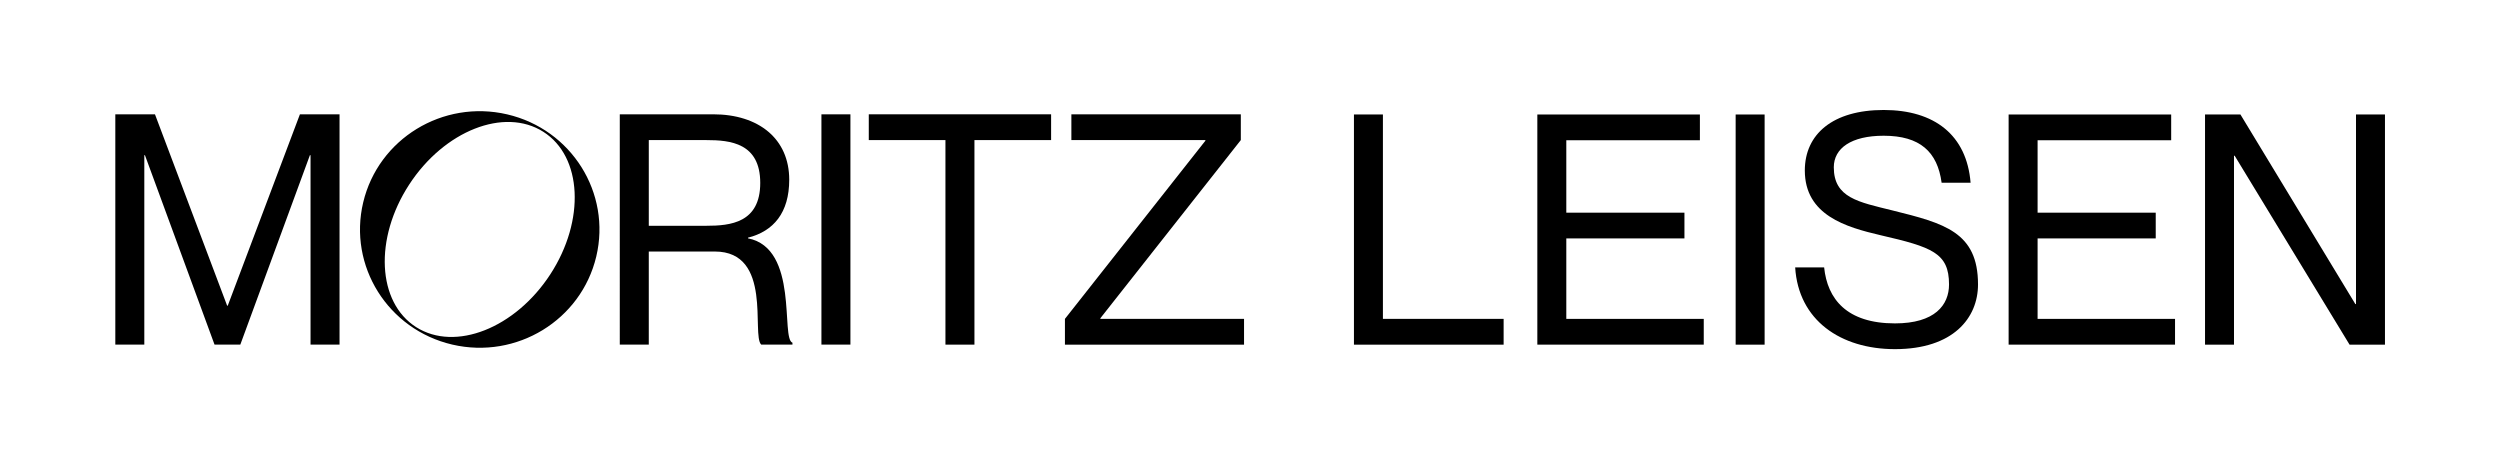
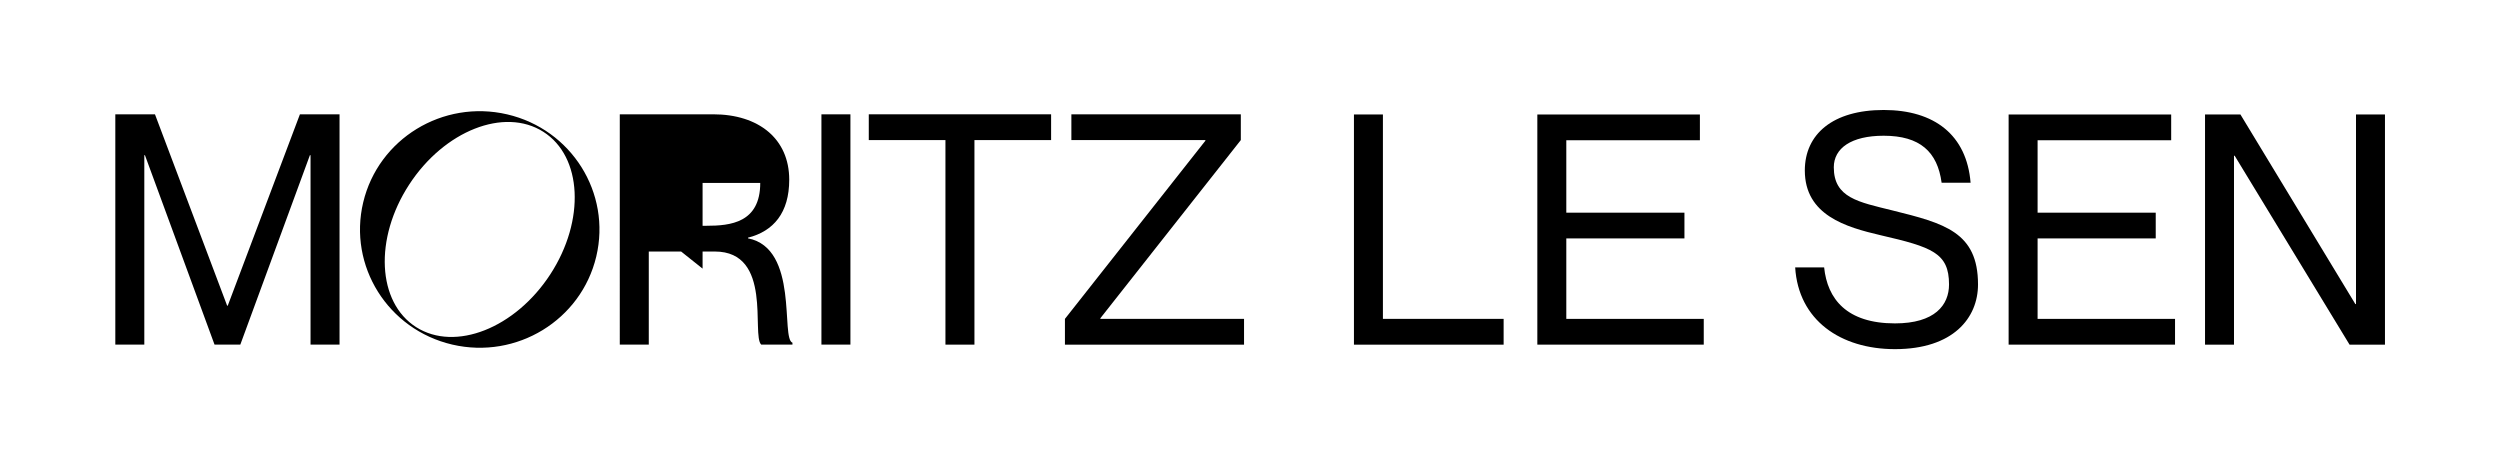
<svg xmlns="http://www.w3.org/2000/svg" id="Ebene_1" viewBox="0 0 1971.9 362.56">
  <defs>
    <style>.cls-1{fill:#000;stroke-width:0px;}</style>
  </defs>
  <path class="cls-1" d="M90.98,90.16h31.25l56.91,150.92h.51l56.91-150.92h31.25v181.67h-22.87V122.43h-.51l-54.88,149.4h-20.33l-54.88-149.4h-.51v149.4h-22.87V90.16Z" />
-   <path class="cls-1" d="M488.87,90.16h73.68c35.83,0,59.96,19.31,59.96,51.58,0,26.17-12.45,40.65-32.52,45.73v.51c40.4,7.88,25.66,79.27,35.06,82.32v1.52h-24.64c-7.88-7.62,9.4-73.43-36.59-73.43h-52.09v73.43h-22.87V90.16ZM511.74,178.08h45.48c18.8,0,42.43-2.29,42.43-33.79s-23.63-33.79-42.43-33.79h-45.48v67.58Z" />
+   <path class="cls-1" d="M488.87,90.16h73.68c35.83,0,59.96,19.31,59.96,51.58,0,26.17-12.45,40.65-32.52,45.73v.51c40.4,7.88,25.66,79.27,35.06,82.32v1.52h-24.64c-7.88-7.62,9.4-73.43-36.59-73.43h-52.09v73.43h-22.87V90.16ZM511.74,178.08h45.48c18.8,0,42.43-2.29,42.43-33.79h-45.48v67.58Z" />
  <path class="cls-1" d="M670.78,90.16v181.67h-22.87V90.16h22.87Z" />
  <path class="cls-1" d="M745.73,110.49h-60.47v-20.33h143.81v20.33h-60.47v161.34h-22.87V110.49Z" />
  <path class="cls-1" d="M978.71,90.16v20.33l-110.78,140.51v.51h113.32v20.33h-141.27v-20.33l110.78-140.51v-.51h-105.7v-20.33h133.65Z" />
  <path class="cls-1" d="M400.03,90.2c50.76,11.81,82.22,62.03,70.27,112.18-11.95,50.15-62.79,81.23-113.55,69.42-50.76-11.81-82.22-62.03-70.27-112.18,11.95-50.15,62.79-81.22,113.55-69.42ZM328.26,258.04c30.76,19.53,78.13.87,105.82-41.68,27.69-42.55,25.2-92.88-5.55-112.41-30.75-19.53-78.13-.87-105.82,41.68-27.69,42.55-25.2,92.88,5.55,112.41Z" />
  <path class="cls-1" d="M1090.79,90.31v161.22h95.21v20.31h-118.06V90.31h22.85Z" />
  <path class="cls-1" d="M1328.62,167.74v20.31h-93.18v63.47h108.41v20.31h-131.26V90.31h128.22v20.31h-105.37v57.13h93.18Z" />
-   <path class="cls-1" d="M1391.86,90.31v181.54h-22.85V90.31h22.85Z" />
  <path class="cls-1" d="M1560.18,224.36c0,26.4-19.55,51.03-65.51,51.03-42.91,0-76.17-22.85-78.71-64.49h22.85c2.54,24.88,17.77,44.18,55.86,44.18,31.48,0,42.65-14.47,42.65-30.72,0-24.88-13.46-29.45-54.08-38.85-27.17-6.35-59.67-15.74-59.67-51.03,0-28.69,22.09-47.73,62.2-47.73s65.5,19.8,68.55,57.38h-22.85c-3.3-24.37-17.01-37.07-45.7-37.07-25.64,0-39.35,9.9-39.35,24.88,0,24.12,19.55,27.42,46.21,34.02,40.88,10.16,67.54,17.01,67.54,58.4Z" />
  <path class="cls-1" d="M1700.35,167.74v20.31h-93.18v63.47h108.41v20.31h-131.26V90.31h128.22v20.31h-105.37v57.13h93.18Z" />
  <path class="cls-1" d="M1739.24,90.31h27.93l90.64,149.54h.51V90.31h22.85v181.54h-27.93l-90.64-149.04h-.51v149.04h-22.85V90.31Z" />
</svg>